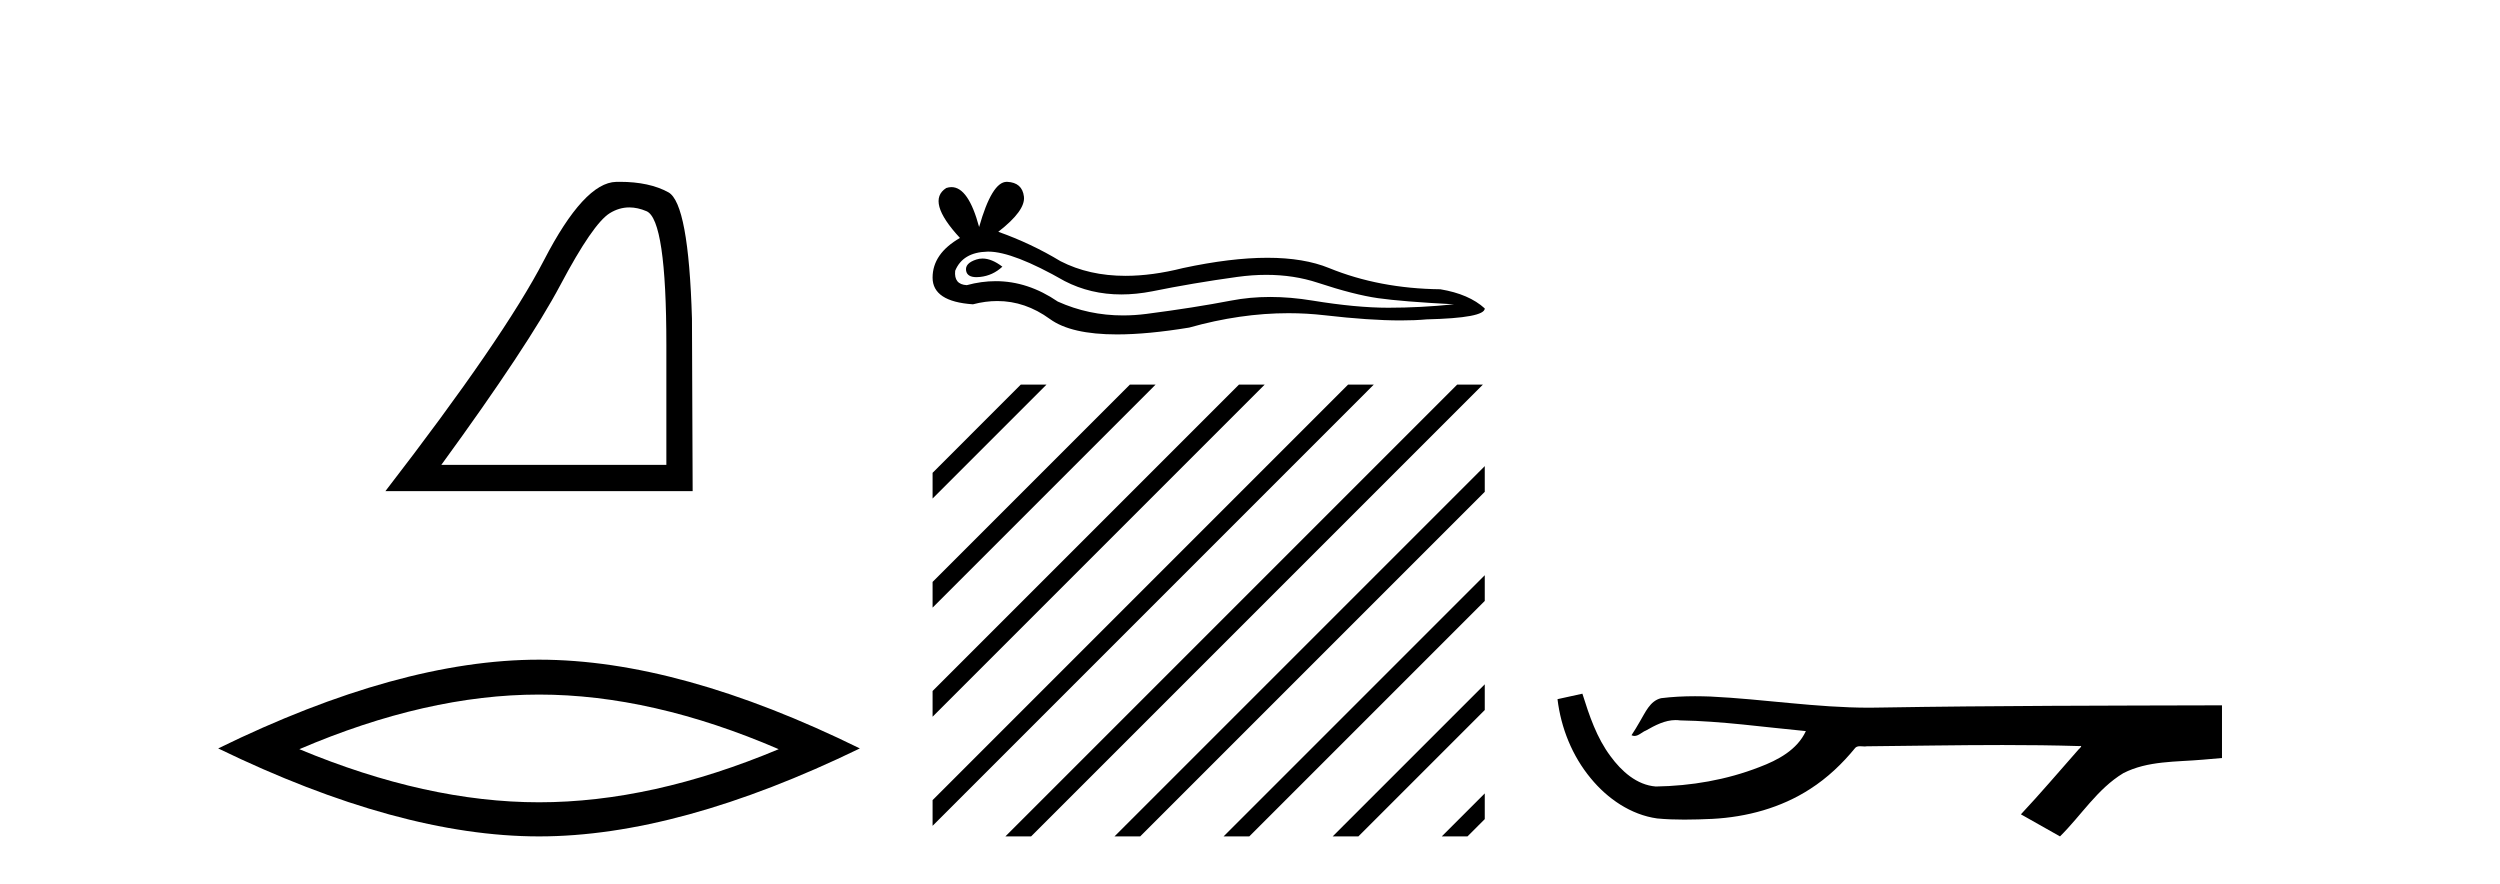
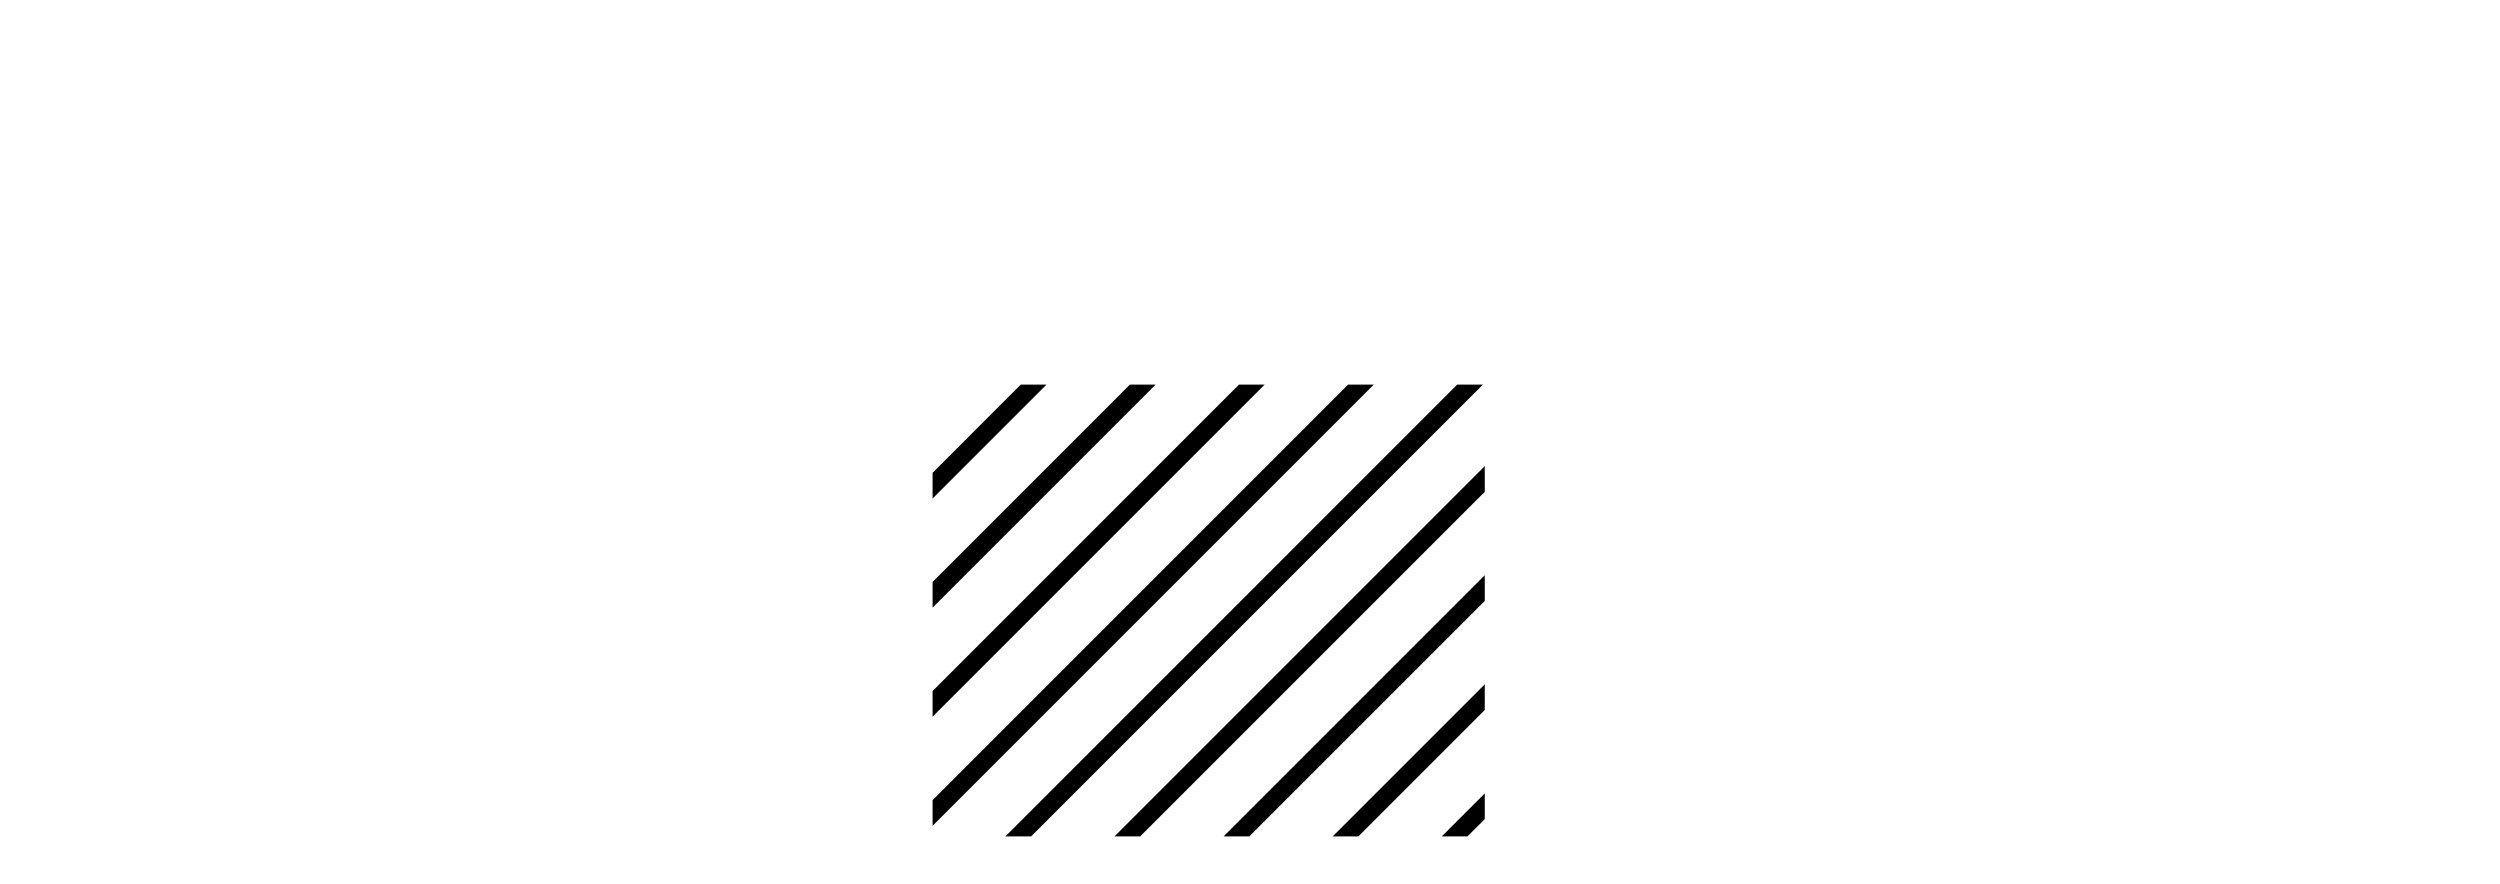
<svg xmlns="http://www.w3.org/2000/svg" width="116.0" height="41.0">
-   <path d="M 29.202 9.624 Q 29.585 9.624 29.997 9.799 Q 30.919 10.189 30.919 16.004 L 30.919 21.569 L 20.478 21.569 Q 24.51 16.036 26.011 13.206 Q 27.512 10.377 28.293 9.892 Q 28.726 9.624 29.202 9.624 ZM 28.758 8.437 Q 28.675 8.437 28.59 8.439 Q 27.105 8.47 25.245 12.065 Q 23.385 15.66 17.883 22.788 L 32.139 22.788 L 32.107 14.785 Q 31.951 9.439 31.013 8.923 Q 30.129 8.437 28.758 8.437 Z" style="fill:#000000;stroke:none" />
-   <path d="M 25.011 32.228 Q 30.254 32.228 36.132 34.762 Q 30.254 37.226 25.011 37.226 Q 19.802 37.226 13.89 34.762 Q 19.802 32.228 25.011 32.228 ZM 25.011 30.609 Q 18.535 30.609 10.124 34.727 Q 18.535 38.809 25.011 38.809 Q 31.486 38.809 39.897 34.727 Q 31.521 30.609 25.011 30.609 Z" style="fill:#000000;stroke:none" />
-   <path d="M 45.588 11.996 Q 45.442 11.996 45.304 12.041 Q 44.764 12.215 44.828 12.565 Q 44.881 12.86 45.31 12.86 Q 45.388 12.86 45.478 12.85 Q 46.066 12.787 46.51 12.374 Q 46.014 11.996 45.588 11.996 ZM 45.863 11.675 Q 47.009 11.675 49.399 13.041 Q 50.599 13.662 52.029 13.662 Q 52.719 13.662 53.463 13.517 Q 55.336 13.136 57.4 12.85 Q 58.101 12.753 58.758 12.753 Q 60.035 12.753 61.147 13.12 Q 62.829 13.676 63.94 13.835 Q 65.052 13.993 67.465 14.12 Q 65.909 14.279 64.417 14.279 Q 62.924 14.279 60.893 13.946 Q 59.877 13.779 58.936 13.779 Q 57.995 13.779 57.13 13.946 Q 55.4 14.279 53.193 14.565 Q 52.642 14.636 52.109 14.636 Q 50.511 14.636 49.082 13.993 Q 47.695 13.046 46.201 13.046 Q 45.54 13.046 44.859 13.231 Q 44.256 13.2 44.32 12.565 Q 44.669 11.707 45.812 11.676 Q 45.837 11.675 45.863 11.675 ZM 46.712 8.437 Q 46.025 8.437 45.431 10.533 Q 44.934 8.682 44.148 8.682 Q 44.031 8.682 43.907 8.723 Q 42.954 9.326 44.542 11.041 Q 43.272 11.771 43.272 12.882 Q 43.272 13.993 45.145 14.12 Q 45.724 13.968 46.277 13.968 Q 47.571 13.968 48.717 14.803 Q 49.698 15.517 51.828 15.517 Q 53.247 15.517 55.178 15.2 Q 57.549 14.532 59.786 14.532 Q 60.635 14.532 61.464 14.628 Q 63.538 14.868 64.996 14.868 Q 65.659 14.868 66.195 14.819 Q 68.893 14.755 68.893 14.311 Q 68.163 13.644 66.83 13.422 Q 64.004 13.39 61.67 12.438 Q 60.504 11.961 58.809 11.961 Q 57.114 11.961 54.892 12.438 Q 53.459 12.799 52.223 12.799 Q 50.531 12.799 49.209 12.12 Q 47.844 11.295 46.32 10.755 Q 47.59 9.771 47.51 9.12 Q 47.431 8.469 46.733 8.437 Q 46.722 8.437 46.712 8.437 Z" style="fill:#000000;stroke:none" />
  <path d="M 47.364 17.846 L 43.272 21.939 L 43.272 23.132 L 48.259 18.145 L 48.557 17.846 ZM 52.426 17.846 L 43.272 27.001 L 43.272 28.194 L 43.272 28.194 L 53.321 18.145 L 53.619 17.846 ZM 57.488 17.846 L 43.272 32.063 L 43.272 33.256 L 43.272 33.256 L 58.383 18.145 L 58.681 17.846 ZM 62.55 17.846 L 43.272 37.125 L 43.272 38.318 L 63.445 18.145 L 63.743 17.846 ZM 67.612 17.846 L 46.948 38.511 L 46.65 38.809 L 47.843 38.809 L 68.507 18.145 L 68.806 17.846 ZM 68.893 21.628 L 52.01 38.511 L 51.712 38.809 L 52.905 38.809 L 68.893 22.821 L 68.893 21.628 ZM 68.893 26.69 L 57.072 38.511 L 56.774 38.809 L 57.967 38.809 L 68.893 27.883 L 68.893 26.69 ZM 68.893 31.752 L 62.134 38.511 L 61.836 38.809 L 63.029 38.809 L 68.893 32.945 L 68.893 31.752 ZM 68.893 36.814 L 67.196 38.511 L 66.898 38.809 L 68.091 38.809 L 68.893 38.007 L 68.893 36.814 Z" style="fill:#000000;stroke:none" />
-   <path d="M 73.423 32.187 L 73.397 32.193 C 73.021 32.277 72.644 32.359 72.268 32.441 C 72.429 33.777 72.949 35.075 73.812 36.114 C 74.585 37.056 75.667 37.805 76.892 37.976 C 77.311 38.016 77.732 38.03 78.153 38.03 C 78.587 38.03 79.021 38.015 79.454 37.996 C 81.048 37.913 82.642 37.483 83.989 36.609 C 84.791 36.096 85.488 35.433 86.088 34.696 C 86.15 34.638 86.226 34.625 86.307 34.625 C 86.38 34.625 86.456 34.636 86.53 34.636 C 86.561 34.636 86.591 34.634 86.62 34.628 C 88.719 34.609 90.818 34.569 92.917 34.569 C 94.108 34.569 95.3 34.582 96.491 34.618 C 96.511 34.613 96.527 34.611 96.539 34.611 C 96.648 34.611 96.411 34.792 96.376 34.854 C 95.511 35.834 94.665 36.831 93.77 37.785 C 94.375 38.127 94.979 38.468 95.584 38.809 C 96.569 37.838 97.316 36.602 98.523 35.874 C 99.66 35.292 100.973 35.359 102.212 35.249 C 102.508 35.223 102.804 35.199 103.1 35.172 C 103.1 34.357 103.1 33.542 103.1 32.727 C 97.844 32.742 92.587 32.741 87.331 32.829 C 87.134 32.834 86.937 32.837 86.74 32.837 C 84.272 32.837 81.824 32.437 79.361 32.319 C 79.124 32.311 78.886 32.305 78.649 32.305 C 78.121 32.305 77.594 32.331 77.073 32.396 C 76.553 32.523 76.339 33.068 76.089 33.481 C 75.968 33.697 75.837 33.907 75.702 34.114 C 75.75 34.138 75.795 34.148 75.84 34.148 C 76.031 34.148 76.196 33.962 76.372 33.896 C 76.794 33.655 77.254 33.412 77.747 33.412 C 77.814 33.412 77.882 33.416 77.95 33.426 C 79.906 33.459 81.846 33.74 83.792 33.923 C 83.392 34.794 82.49 35.272 81.633 35.594 C 80.107 36.189 78.465 36.468 76.832 36.494 C 75.943 36.428 75.232 35.778 74.73 35.092 C 74.085 34.233 73.742 33.2 73.423 32.187 Z" style="fill:#000000;stroke:none" />
</svg>